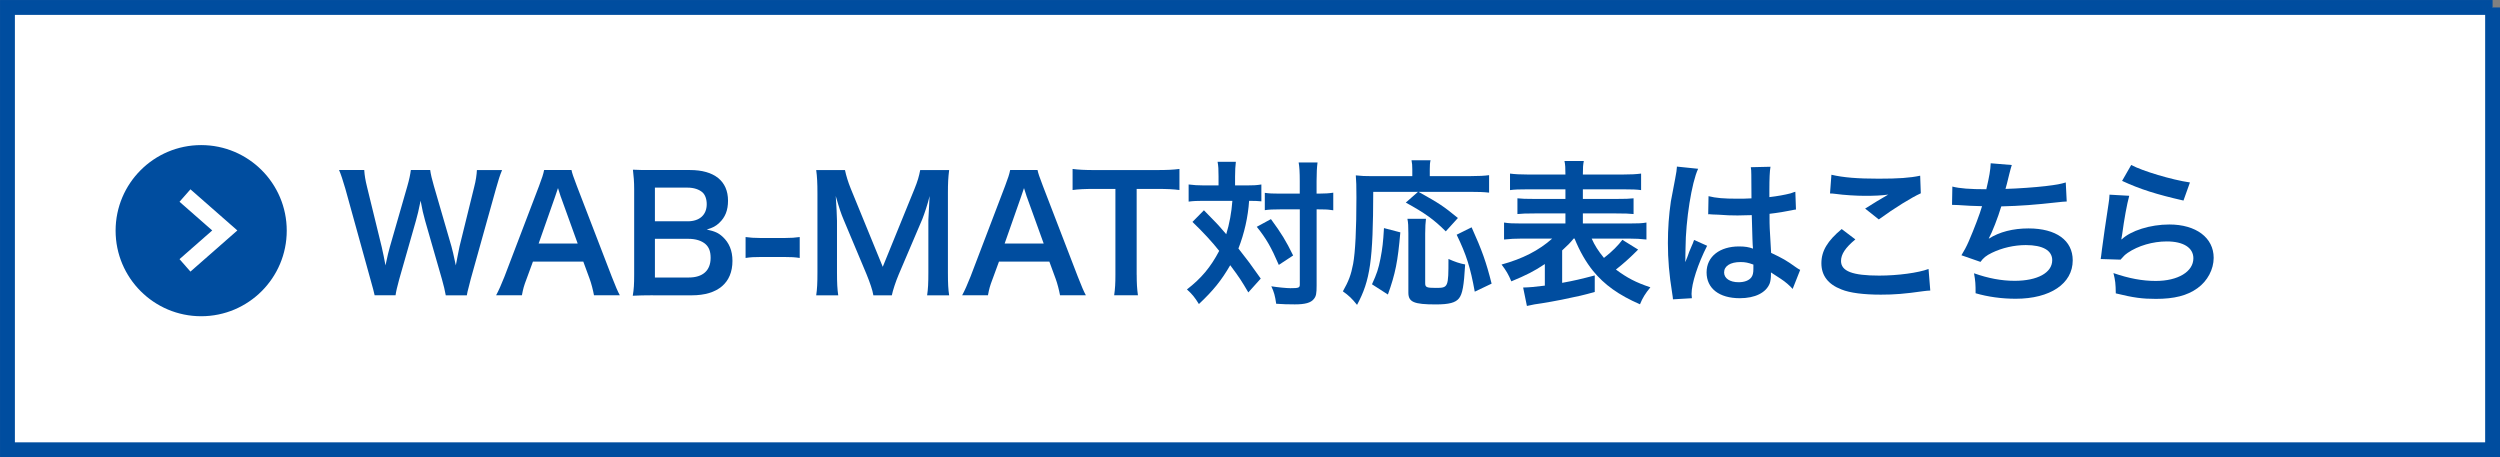
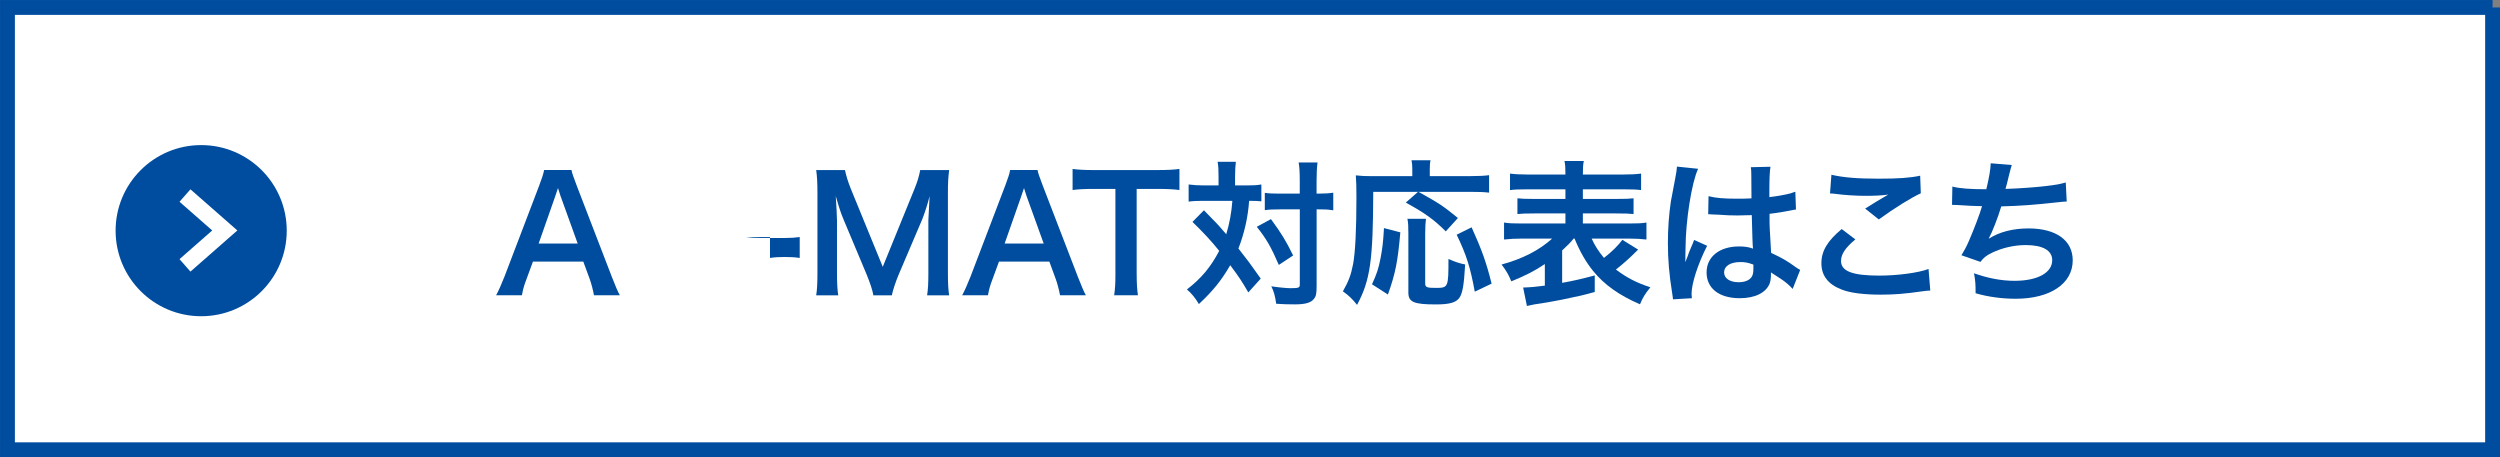
<svg xmlns="http://www.w3.org/2000/svg" id="_レイヤー_2" viewBox="0 0 603.59 110.39">
  <rect x="0" y="0" width="603.59" height="110.39" fill="#808080" stroke="none" />
  <defs>
    <style>.cls-1{fill:none;stroke:#fff;stroke-width:4px;}.cls-1,.cls-2{stroke-miterlimit:10;}.cls-2{fill:#fff;stroke:#004d9f;stroke-width:3.59px;}.cls-3{fill:#004d9f;stroke-width:0px;}</style>
  </defs>
  <g id="_デザイン">
    <polyline class="cls-2" points="601.8 1.8 601.8 108.59 1.8 108.59 1.8 1.8 601.8 1.8" />
    <circle class="cls-3" cx="48.57" cy="55.69" r="20.66" />
-     <path class="cls-3" d="M107.62,71.29c-.15-.91-.53-2.54-.91-3.84l-4.06-14.13c-.42-1.48-.76-2.93-1.1-4.86-.42,2.17-.8,3.65-1.14,4.86l-4.03,14.13c-.46,1.71-.76,2.92-.88,3.84h-5.05q-.19-.95-1.03-3.91l-6.04-21.81c-.65-2.2-1.03-3.38-1.52-4.52h6.08c.08,1.29.27,2.43.68,4.1l3.54,14.48c.27,1.18.68,3.12.91,4.45.49-2.36.76-3.42,1.06-4.48l4.22-14.67c.46-1.6.72-2.85.84-3.88h4.67c.11.91.46,2.39.88,3.8l4.25,14.63c.27.99.46,1.75,1.06,4.6q.19-.87.42-2.2c.11-.61.42-2.09.49-2.43l3.53-14.32c.38-1.44.61-3,.65-4.07h6.08c-.53,1.29-.87,2.32-1.48,4.52l-6.08,21.77c-.27,1.06-.46,1.75-.53,2.09q-.3,1.06-.42,1.86h-5.09Z" />
    <path class="cls-3" d="M143.41,71.29c-.23-1.25-.65-2.89-1.06-3.99l-1.52-4.14h-12.16l-1.52,4.14c-.69,1.82-.84,2.39-1.14,3.99h-6.23c.57-1.03,1.33-2.74,2.01-4.48l8.36-21.92c.72-1.9,1.03-2.85,1.22-3.84h6.61c.19.91.42,1.52,1.29,3.84l8.44,21.92c.95,2.43,1.41,3.5,1.94,4.48h-6.23ZM135.4,47.54c-.15-.42-.27-.87-.68-2.13q-.61,1.79-.72,2.13l-3.95,11.25h9.42l-4.06-11.25Z" />
-     <path class="cls-3" d="M157.63,71.29c-2.2,0-3.3.04-4.86.11.27-1.6.34-2.7.34-5.13v-20.63c0-1.75-.12-3.12-.3-4.67,1.6.08,2.2.08,4.79.08h8.97c5.89,0,9.2,2.66,9.2,7.41,0,2.32-.69,4.03-2.13,5.36-.84.8-1.52,1.14-3,1.6,1.94.42,2.81.8,3.84,1.75,1.56,1.44,2.36,3.34,2.36,5.81,0,5.32-3.53,8.32-9.84,8.32h-9.35ZM166.03,53.43c2.89,0,4.6-1.56,4.6-4.14,0-1.22-.38-2.24-.99-2.81-.84-.76-2.13-1.18-3.65-1.18h-7.87v8.13h7.9ZM158.12,67h8.17c3.38,0,5.28-1.67,5.28-4.75,0-1.52-.38-2.54-1.22-3.3-.95-.84-2.39-1.29-4.14-1.29h-8.09v9.35Z" />
-     <path class="cls-3" d="M180.01,57.23c1.1.15,2.05.23,3.57.23h5.89c1.56,0,2.51-.08,3.61-.23v5.05c-1.25-.19-2.05-.23-3.61-.23h-5.89c-1.48,0-2.32.04-3.57.23v-5.05Z" />
+     <path class="cls-3" d="M180.01,57.23c1.1.15,2.05.23,3.57.23h5.89c1.56,0,2.51-.08,3.61-.23v5.05c-1.25-.19-2.05-.23-3.61-.23c-1.48,0-2.32.04-3.57.23v-5.05Z" />
    <path class="cls-3" d="M210.86,71.29c-.19-1.21-.8-3-1.67-5.13l-5.47-13.03c-.72-1.71-1.06-2.74-1.94-5.81.15,2.01.3,5.13.3,5.97v12.46c0,2.62.08,4.07.3,5.55h-5.32c.23-1.52.3-3,.3-5.55v-19.07c0-2.47-.08-4.07-.3-5.62h6.95c.27,1.33.76,2.93,1.41,4.52l7.71,18.84,7.67-18.84c.76-1.86,1.1-3.08,1.37-4.52h6.99c-.23,1.82-.3,3.08-.3,5.62v19.07c0,2.77.08,4.14.3,5.55h-5.32c.23-1.56.3-2.93.3-5.55v-12.61c.15-3.31.27-5.24.3-5.81-.49,2.05-1.22,4.18-1.75,5.55l-5.7,13.37c-.76,1.79-1.44,3.91-1.67,5.05h-4.48Z" />
    <path class="cls-3" d="M255.93,71.29c-.23-1.25-.65-2.89-1.06-3.99l-1.52-4.14h-12.16l-1.52,4.14c-.69,1.82-.84,2.39-1.14,3.99h-6.23c.57-1.03,1.33-2.74,2.01-4.48l8.36-21.92c.72-1.9,1.03-2.85,1.22-3.84h6.61c.19.91.42,1.52,1.29,3.84l8.44,21.92c.95,2.43,1.41,3.5,1.94,4.48h-6.23ZM247.91,47.54c-.15-.42-.27-.87-.68-2.13q-.61,1.79-.72,2.13l-3.95,11.25h9.42l-4.06-11.25Z" />
    <path class="cls-3" d="M274.44,66.35c0,2.05.08,3.38.3,4.94h-5.74c.23-1.6.3-2.89.3-4.94v-20.74h-5.13c-2.24,0-3.88.08-5.21.27v-5.09c1.37.19,3,.27,5.17.27h15.05c2.73,0,4.14-.08,5.58-.27v5.09c-1.41-.19-2.85-.27-5.58-.27h-4.75v20.74Z" />
    <path class="cls-3" d="M294.2,42.64c0-1.71-.04-2.55-.23-3.57h4.41c-.12,1.03-.19,2.05-.19,3.57v2.13h2.7c1.6,0,2.51-.04,3.65-.23v4.07c-.91-.08-1.41-.12-2.96-.12-.27,3.95-1.14,7.79-2.58,11.51,2.39,3.04,2.7,3.46,5.39,7.26l-3,3.34c-1.6-2.74-2.16-3.61-4.37-6.57-2.13,3.68-4.06,6.08-7.56,9.38-1.03-1.67-1.63-2.39-2.89-3.53,3.49-2.7,5.74-5.4,7.79-9.31-1.75-2.2-3.84-4.48-6.46-6.99l2.77-2.81q.76.76,3,3.08c.3.3.95,1.03,2.39,2.7.76-2.47,1.29-5.32,1.48-8.06h-7.03c-1.41,0-2.47.04-3.53.19v-4.14c1.14.15,2.28.23,3.76.23h3.46v-2.13ZM306.85,52.9c2.54,3.46,3.61,5.21,5.36,8.78l-3.46,2.28c-1.79-4.18-3.04-6.38-5.32-9.2l3.42-1.86ZM308.98,50.55c-1.63,0-2.54.04-3.61.19v-4.18c1.03.15,1.94.19,3.61.19h4.83v-3c0-2.24-.08-3.46-.27-4.52h4.56c-.15,1.18-.23,2.47-.23,4.52v3h.46c1.6,0,2.62-.08,3.57-.23v4.25q-.3-.04-.87-.11c-.38-.08-1.63-.11-2.66-.11h-.49v18.35c0,1.97-.11,2.62-.68,3.3-.72.91-2.09,1.29-4.6,1.29-1.56,0-2.96-.04-4.48-.15-.27-1.9-.53-2.85-1.18-4.22,1.37.23,3.65.46,4.6.46,2.05,0,2.28-.11,2.28-.91v-18.12h-4.83Z" />
    <path class="cls-3" d="M331.55,46.33c-.04,16.53-.72,21.35-3.91,27.28-1.21-1.52-1.97-2.24-3.42-3.27,1.4-2.47,1.97-3.99,2.47-6.61.53-2.85.8-8.4.8-16.07,0-2.73-.04-4.03-.15-5.32,1.25.15,2.32.19,3.95.19h9.69v-1.67c0-.84-.04-1.44-.19-2.17h4.6c-.15.61-.19,1.18-.19,2.2v1.63h9.84c2.09,0,3.38-.08,4.48-.23v4.22c-1.33-.15-2.51-.19-4.45-.19h-12.58c5.09,2.85,5.85,3.34,9.5,6.31l-2.93,3.23c-2.85-2.85-5.02-4.41-9.65-6.95l2.93-2.58h-10.79ZM331.25,68.63c1.18-2.58,1.56-3.72,2.05-6.23.46-2.36.65-3.95.84-7.33l3.95,1.03c-.61,7.03-1.18,9.92-3,15.01l-3.84-2.47ZM344.28,52.83c-.11.87-.19,1.98-.19,3.57v11.93c0,1.03.3,1.18,2.58,1.18,3,0,3.04-.15,3.04-6.99,1.52.68,2.73,1.1,4.03,1.33-.3,5.21-.65,7.1-1.48,8.17-.84,1.06-2.39,1.48-5.62,1.48-5.28,0-6.61-.57-6.61-2.85v-14.29c0-1.71-.04-2.62-.23-3.53h4.48ZM356.06,70.42c-1.06-5.85-2.01-8.89-4.37-13.75l3.61-1.79c2.51,5.55,3.53,8.43,4.83,13.6l-4.07,1.94Z" />
    <path class="cls-3" d="M379.93,57.61c-.91,1.1-1.25,1.44-2.77,2.85v7.83c2.93-.53,4.52-.91,7.87-1.79v3.99c-2.85.8-3.72.99-7.94,1.86-2.58.49-2.74.53-4.83.87q-.91.15-1.79.27c-.76.15-1.48.3-1.82.38l-.91-4.45c1.52-.04,2.85-.15,5.24-.46v-5.21c-2.54,1.71-4.52,2.7-8.09,4.18-.68-1.63-1.25-2.62-2.36-4.06,5.05-1.37,9.04-3.42,12.23-6.27h-7.18c-1.75,0-3.15.08-4.45.23v-4.1c1.14.19,2.16.23,4.41.23h10.41v-2.43h-7.41c-2.17,0-3.08.04-4.18.15v-3.8c1.06.11,1.98.15,4.18.15h7.41v-2.32h-9.12c-2.09,0-3.23.04-4.26.19v-3.99c1.14.15,2.51.23,4.45.23h8.93c0-1.63-.04-2.36-.23-3.27h4.67c-.19.95-.23,1.56-.23,3.27h9.54c2.09,0,3.38-.08,4.52-.23v3.99c-1.03-.15-2.2-.19-4.26-.19h-9.8v2.32h8.02c2.28,0,3.19-.04,4.22-.15v3.8c-1.1-.11-2.01-.15-4.22-.15h-8.02v2.43h10.98c2.16,0,3.34-.04,4.37-.23v4.1c-1.29-.15-2.66-.23-4.37-.23h-8.85c.72,1.63,1.56,2.96,2.96,4.67,1.94-1.48,3.53-3.12,4.45-4.37l3.8,2.36q-.27.27-.88.87c-1.1,1.1-2.73,2.58-4.48,3.95,2.7,2.01,4.82,3.12,8.32,4.29-1.22,1.48-1.9,2.58-2.51,4.1-5.17-2.24-8.62-4.75-11.32-8.05-1.75-2.17-3.23-4.75-4.48-7.83h-.23Z" />
    <path class="cls-3" d="M403.91,72.24c-.04-.38-.04-.61-.19-1.48-.72-4.45-1.03-8.09-1.03-12.08,0-3.42.23-6.76.72-10.07q.19-1.14,1.03-5.43c.27-1.33.42-2.43.42-2.81v-.15l5.13.53c-1.56,3.3-3,12.46-3.04,19.07q-.04,1.37-.04,1.98v.61c0,.3,0,.38-.04.8h.04q.19-.42.46-1.1c.08-.27.27-.68.46-1.29q.34-.8.72-1.71c.08-.11.12-.23.46-1.18l3.15,1.41c-2.24,4.41-3.76,9.12-3.76,11.63,0,.27,0,.3.08,1.03l-4.56.27ZM412.49,47.36c1.79.46,3.76.61,6.88.61,1.33,0,2.17,0,3.5-.08,0-2.24-.04-4.14-.04-5.7,0-.84-.04-1.41-.12-1.82l4.75-.11c-.19,1.06-.27,2.89-.27,5.58v1.75c1.97-.23,3.65-.53,5.13-.91q.23-.08.84-.3l.3-.08.15,4.29c-.38.04-.42.04-1.1.19-1.29.27-3.27.61-5.28.84v.84c0,2.13,0,2.2.38,8.59,2.73,1.29,3.69,1.82,5.96,3.46.49.34.68.46,1.06.65l-1.82,4.6c-.65-.76-1.79-1.75-2.85-2.43-1.29-.83-2.17-1.41-2.39-1.56v.53c0,.83-.11,1.6-.3,2.13-.88,2.24-3.53,3.57-7.22,3.57-4.98,0-8.02-2.36-8.02-6.23s3.23-6.27,7.83-6.27c1.41,0,2.36.15,3.38.53-.12-.95-.15-2.81-.3-8.09-1.52.04-2.43.08-3.42.08-1.41,0-2.93-.04-4.71-.19-.53,0-.95-.04-1.14-.04-.34-.04-.57-.04-.64-.04-.19-.04-.3-.04-.38-.04-.04,0-.11,0-.23.04l.08-4.37ZM420.21,63.27c-2.43,0-3.95.95-3.95,2.51,0,1.41,1.37,2.36,3.5,2.36,1.41,0,2.51-.42,3.08-1.18.34-.46.49-1.03.49-2.05v-1.03c-1.25-.46-1.98-.61-3.12-.61Z" />
    <path class="cls-3" d="M447.95,57.8c-2.39,1.98-3.46,3.57-3.46,5.21,0,2.47,2.78,3.53,9.2,3.53,4.52,0,9.5-.68,11.93-1.6l.42,5.21c-.64.04-.87.04-1.67.15-4.56.65-6.99.84-10.26.84-4.14,0-7.48-.42-9.5-1.25-3.27-1.25-4.86-3.38-4.86-6.34s1.48-5.4,4.9-8.25l3.31,2.51ZM442.17,42.19c2.93.68,6.31.95,11.4.95,4.82,0,7.52-.19,10.03-.72l.15,4.25c-2.28,1.03-6.38,3.57-10.14,6.31l-3.3-2.62c1.97-1.25,3.84-2.39,5.58-3.38-1.67.23-3.3.3-5.7.3-1.94,0-5.09-.19-6.95-.46-.76-.08-.88-.11-1.41-.11l.34-4.52Z" />
    <path class="cls-3" d="M471.36,45.04c1.75.46,4.29.65,8.21.65.72-3.04.99-4.64,1.06-6.27l5.09.42q-.23.68-.61,2.2-.68,2.85-.91,3.57c2.89-.08,7.18-.38,9.69-.68,2.81-.34,3.53-.49,4.86-.88l.23,4.6c-.87.04-1.21.08-2.2.19-5.51.61-8.85.87-13.6.99-.8,2.7-2.24,6.35-3,7.71v.08c2.54-1.63,5.85-2.47,9.57-2.47,6.69,0,10.68,2.89,10.68,7.71,0,5.62-5.43,9.27-13.76,9.27-3.38,0-6.72-.46-9.69-1.33,0-2.17-.04-2.92-.38-4.82,3.42,1.21,6.61,1.82,9.8,1.82,5.51,0,9.08-1.94,9.08-4.98,0-2.36-2.28-3.65-6.38-3.65-2.81,0-5.74.68-8.17,1.86-1.41.68-2.09,1.25-2.77,2.2l-4.6-1.6c.57-.91,1.22-2.09,1.79-3.42,1.25-2.89,2.66-6.57,3.19-8.43-2.01-.04-3.72-.12-5.74-.27-.53-.04-.91-.04-1.21-.04h-.3l.08-4.45Z" />
-     <path class="cls-3" d="M514.07,47.28c-.57,2.09-1.21,5.62-1.71,9.35q-.08.53-.19,1.1l.07.08c2.21-2.13,6.92-3.61,11.51-3.61,6.46,0,10.71,3.19,10.71,8.05,0,2.77-1.48,5.59-3.91,7.33-2.47,1.79-5.62,2.58-10.03,2.58-3.27,0-5.36-.27-9.69-1.33-.04-2.36-.12-3.12-.57-4.9,3.72,1.29,6.99,1.9,10.22,1.9,5.36,0,9.08-2.24,9.08-5.47,0-2.55-2.39-4.07-6.42-4.07-3.38,0-6.91,1.03-9.46,2.77-.68.49-.91.72-1.71,1.63l-4.79-.15c.12-.68.12-.84.3-2.28.3-2.36.91-6.57,1.6-11.06.15-.91.19-1.37.23-2.2l4.75.27ZM514.56,39.83c2.62,1.44,9.88,3.61,14.17,4.22l-1.56,4.37c-6.5-1.48-10.49-2.74-14.82-4.75l2.2-3.84Z" />
    <polyline class="cls-1" points="44.66 47.21 54.27 55.64 44.66 64.07" />
  </g>
</svg>